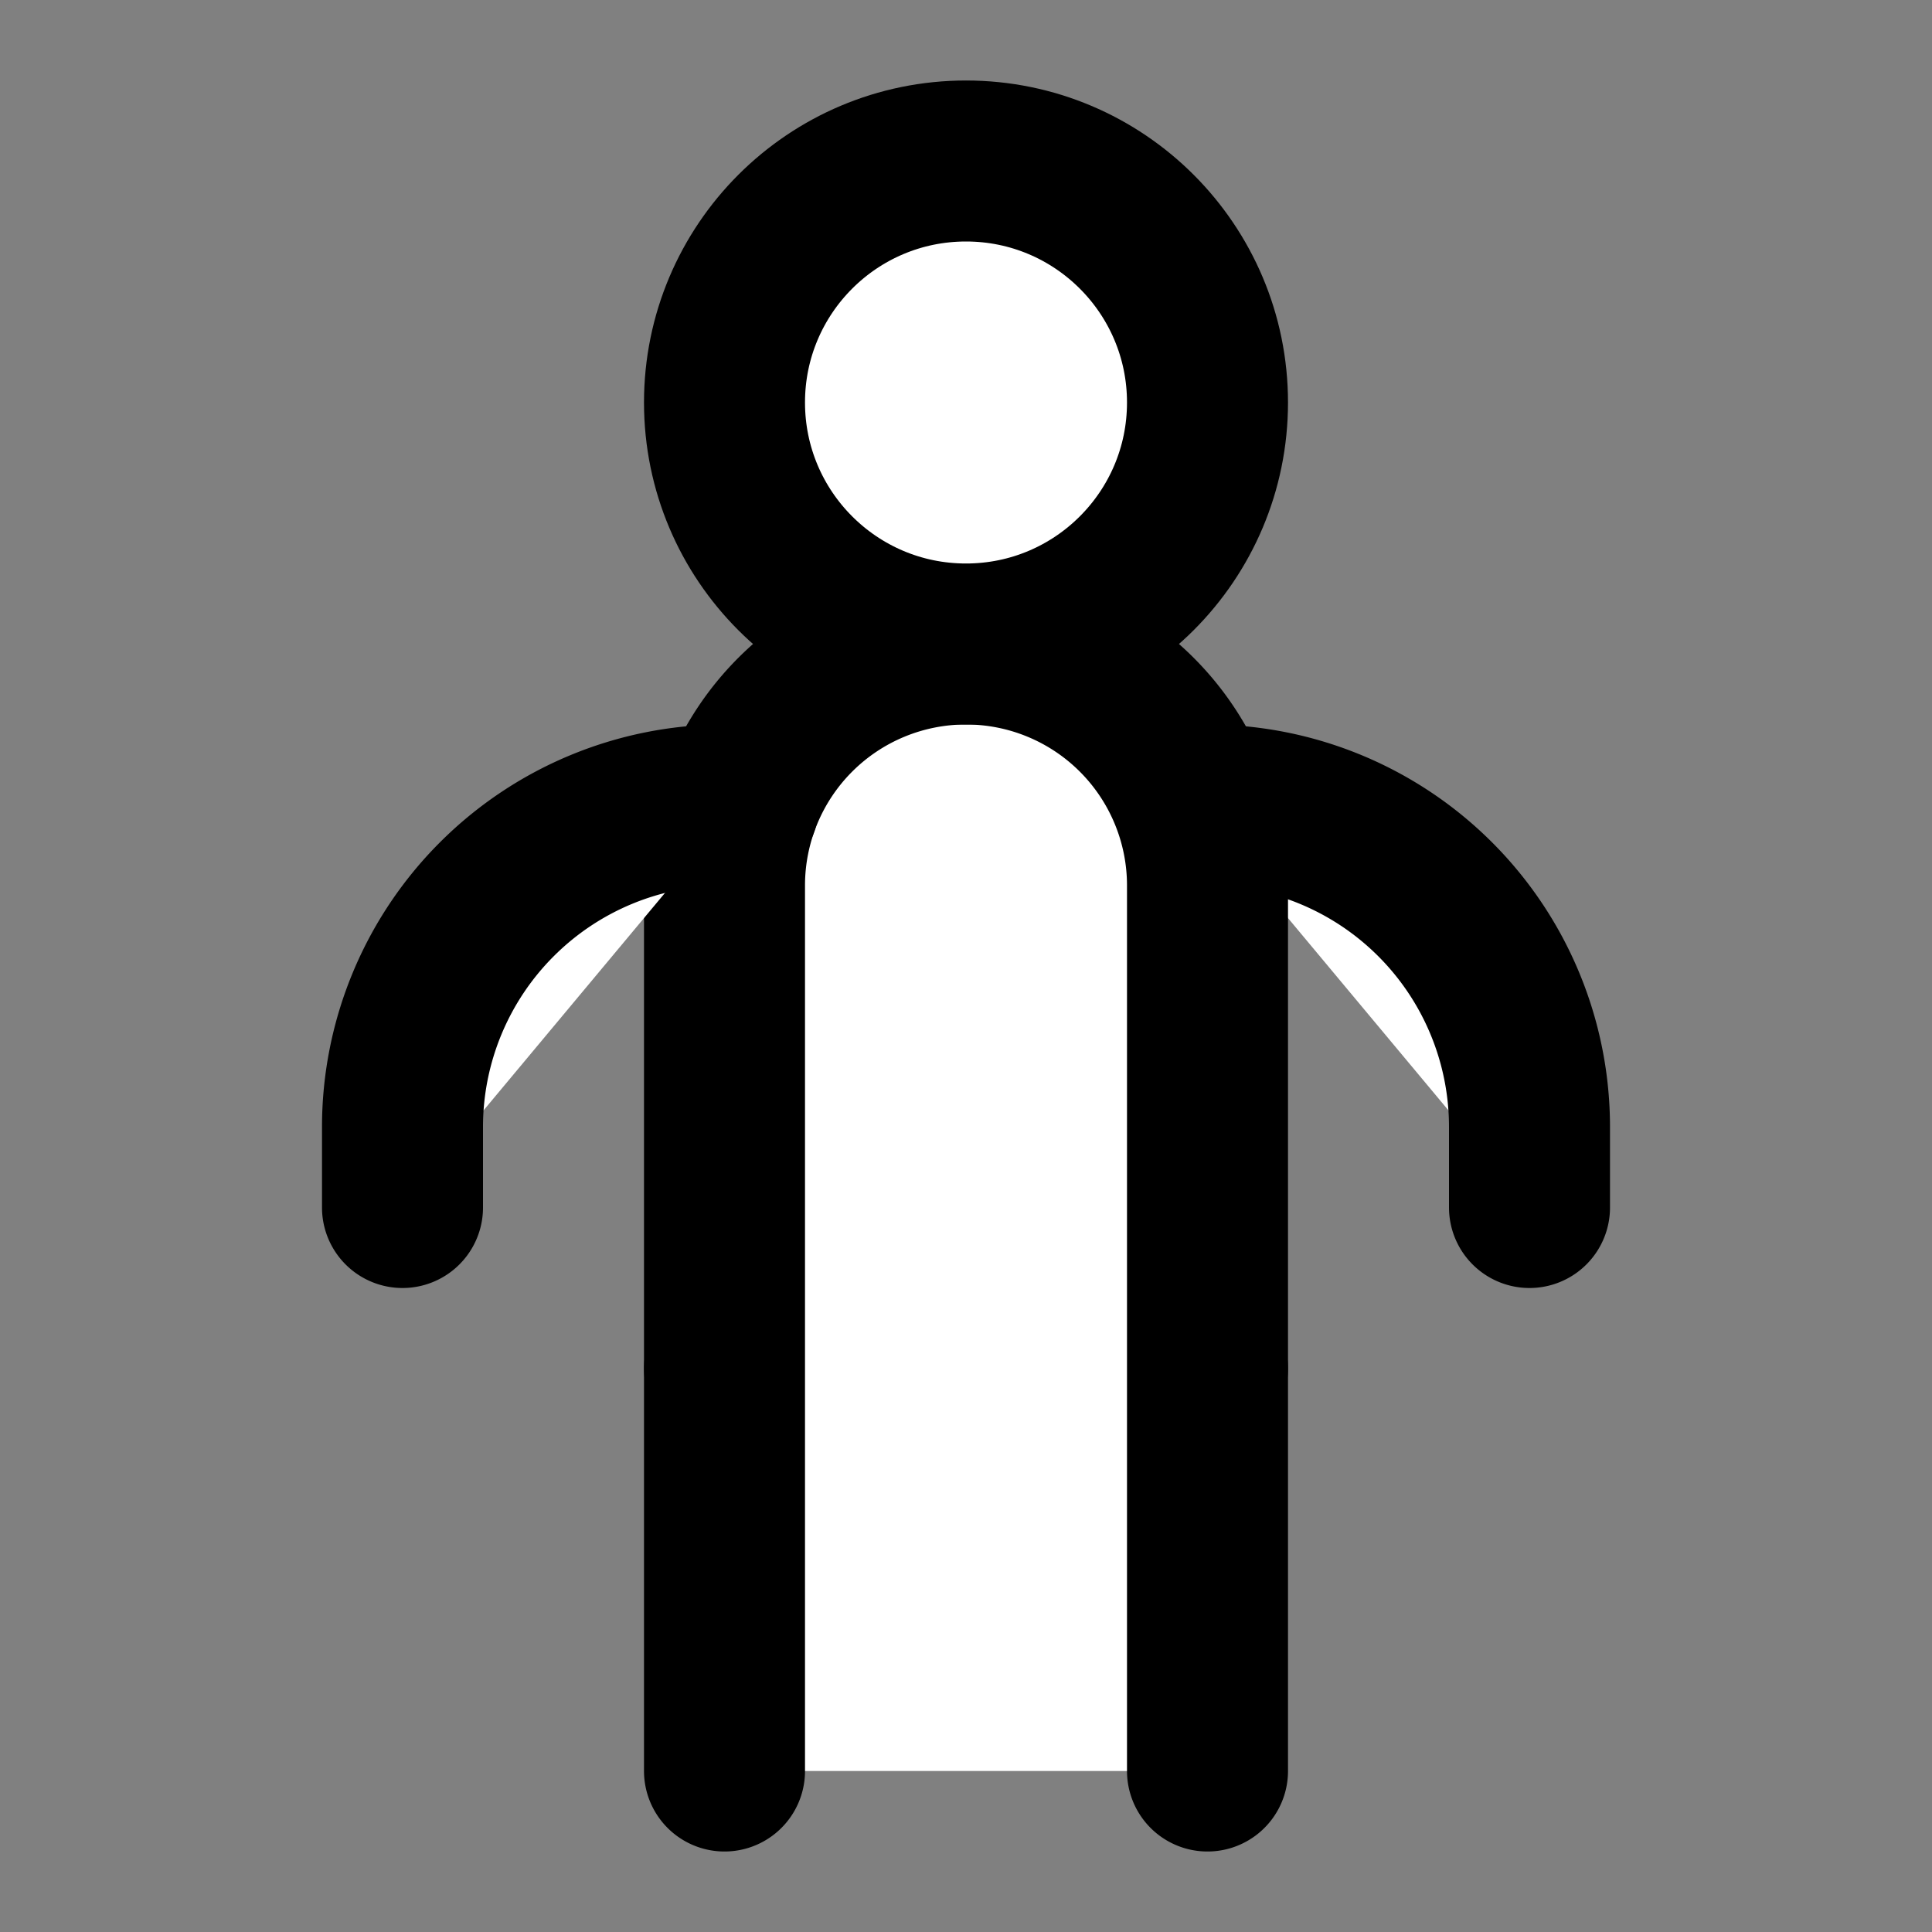
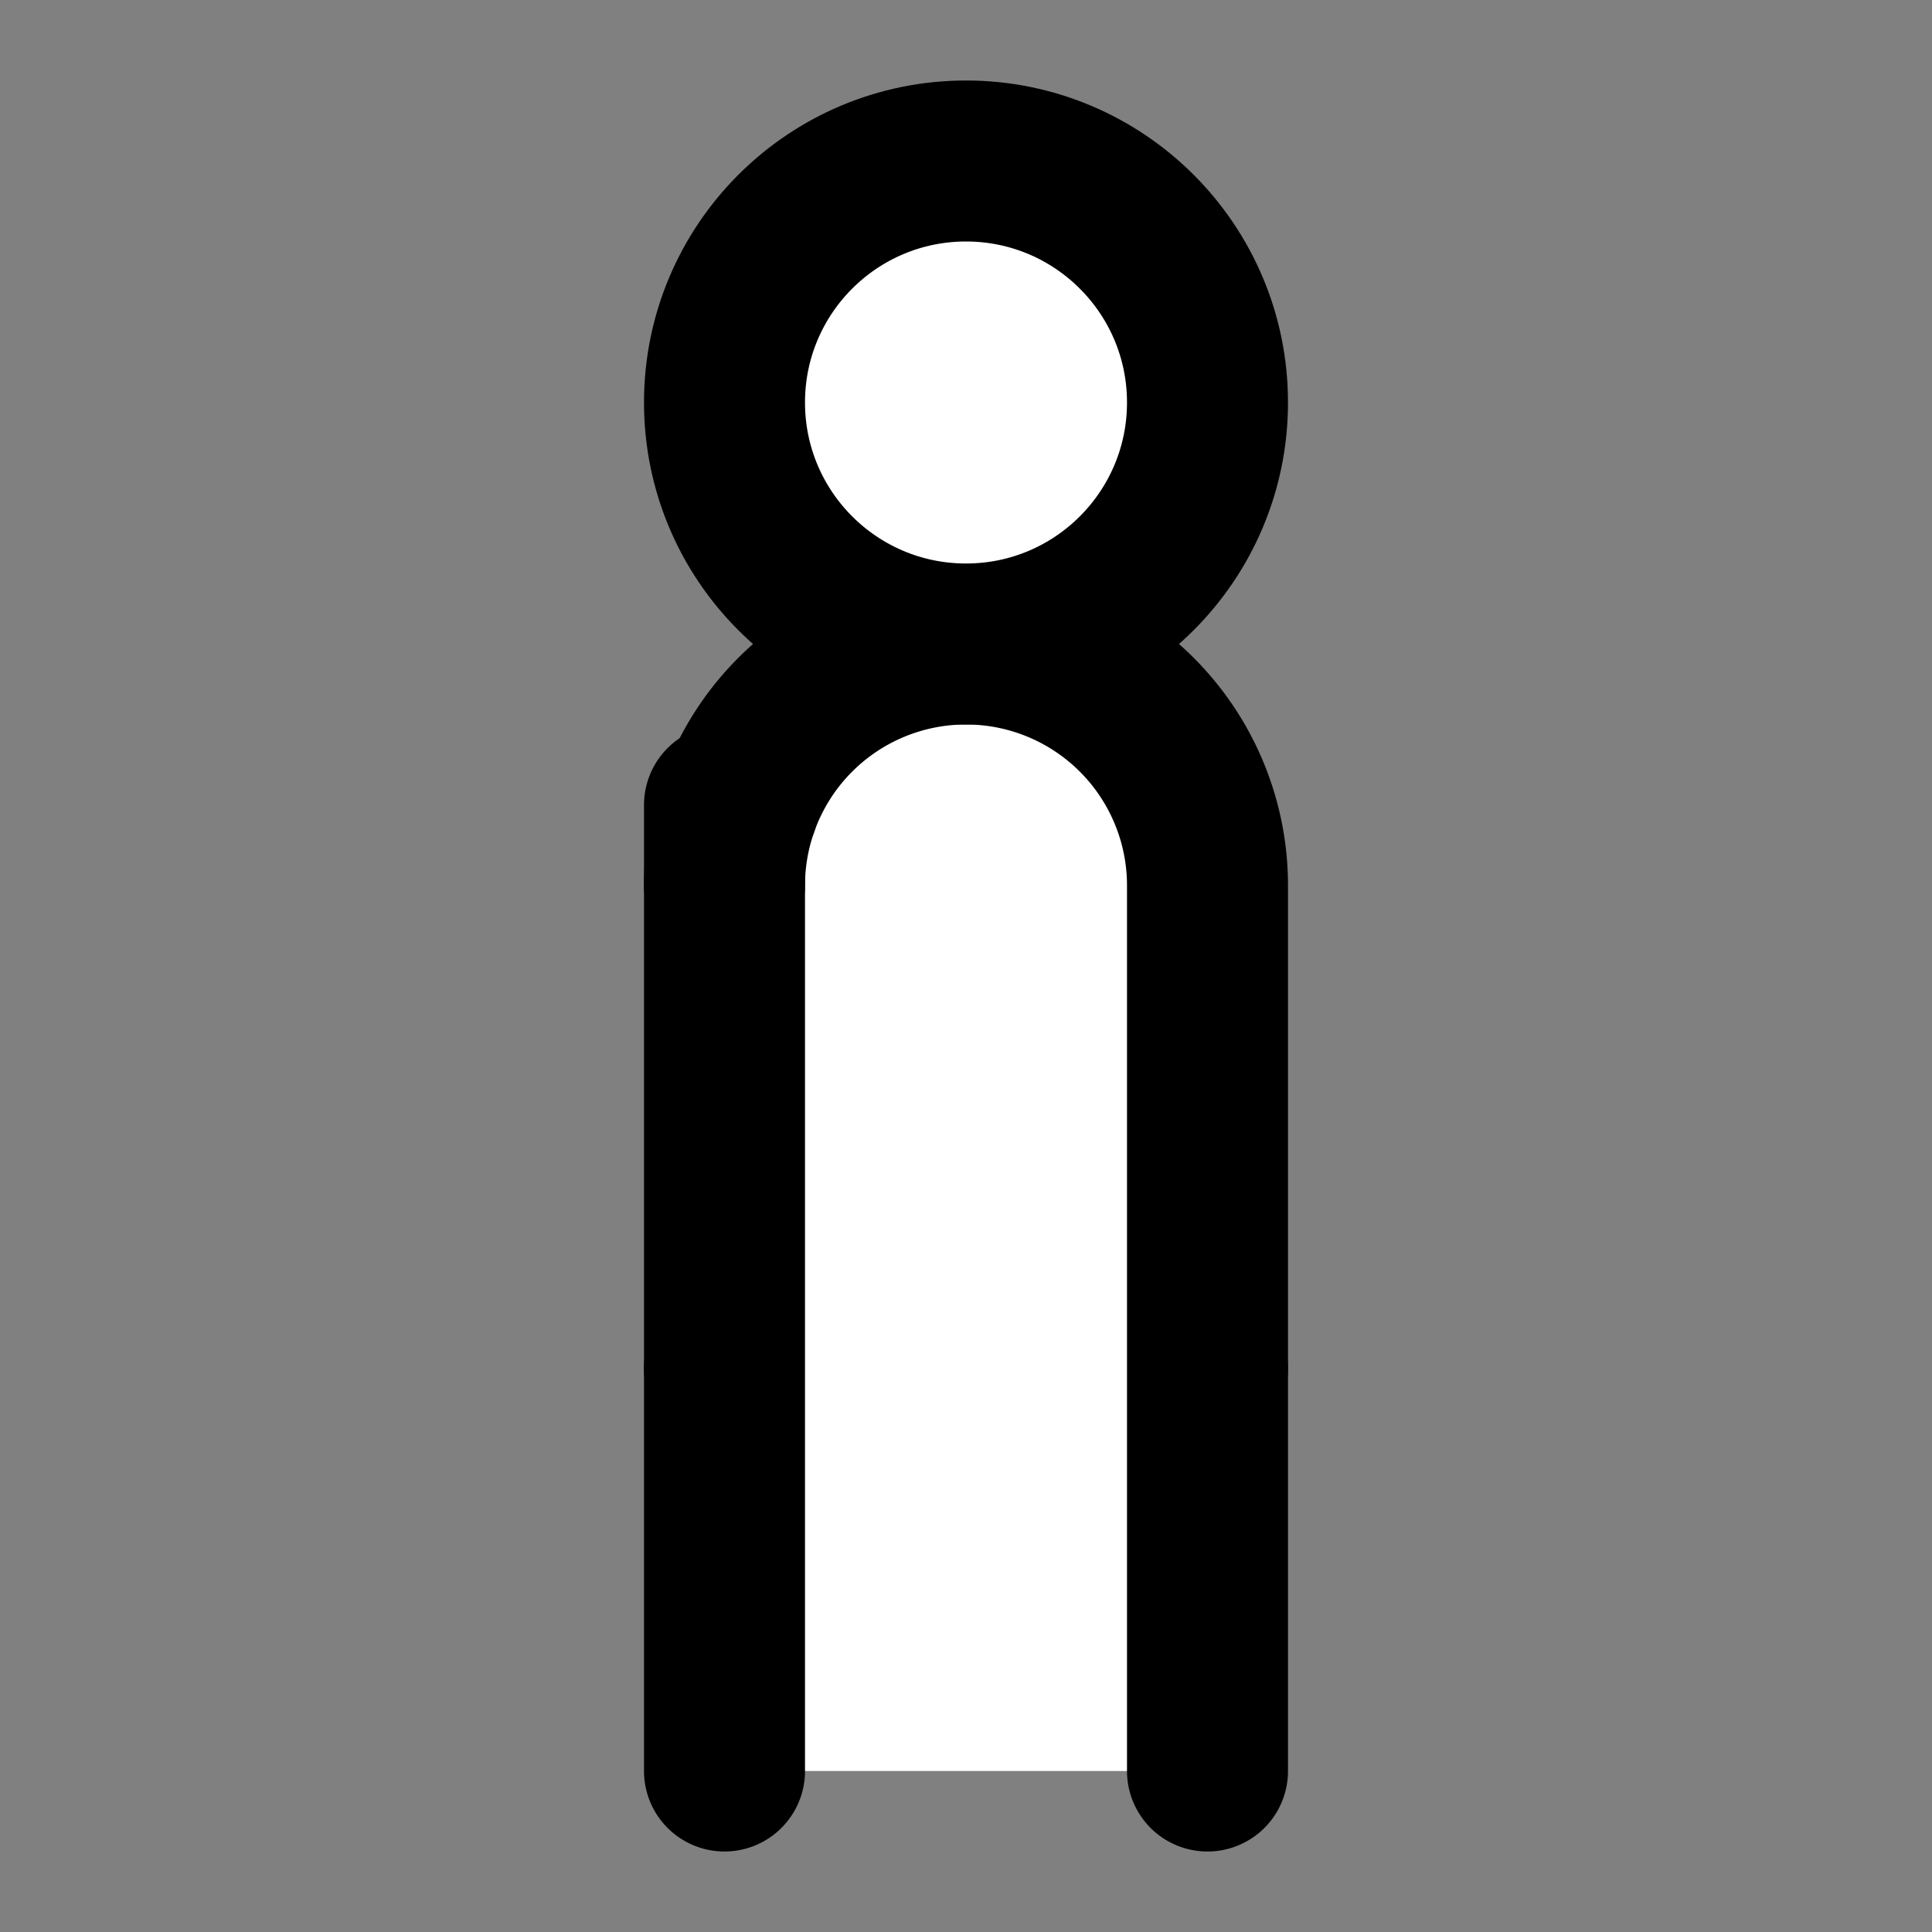
<svg xmlns="http://www.w3.org/2000/svg" width="24" height="24" viewBox="0 0 24 24" fill="#fff" stroke="currentColor" stroke-width="2" stroke-linecap="round" stroke-linejoin="round" class="lucide lucide-icon">
  <rect x="0" y="0" width="24" height="24" fill="#808080" stroke="none" />
  <style>
        @media screen and (prefers-color-scheme: light) {
          svg { fill: transparent !important; }
        }
        @media screen and (prefers-color-scheme: dark) {
          svg { stroke: #fff; fill: transparent !important; }
        }
      </style>
-   <path d="M14.828 10H15a4 4 0 0 1 4 4v1" />
  <path d="M15 17H9" />
  <path d="M15 22V11a3 3 0 0 0-6 0v11" />
-   <path d="M9.172 10H9a4 4 0 0 0-4 4v1" />
+   <path d="M9.172 10H9v1" />
  <circle cx="12" cy="5" r="3" />
</svg>